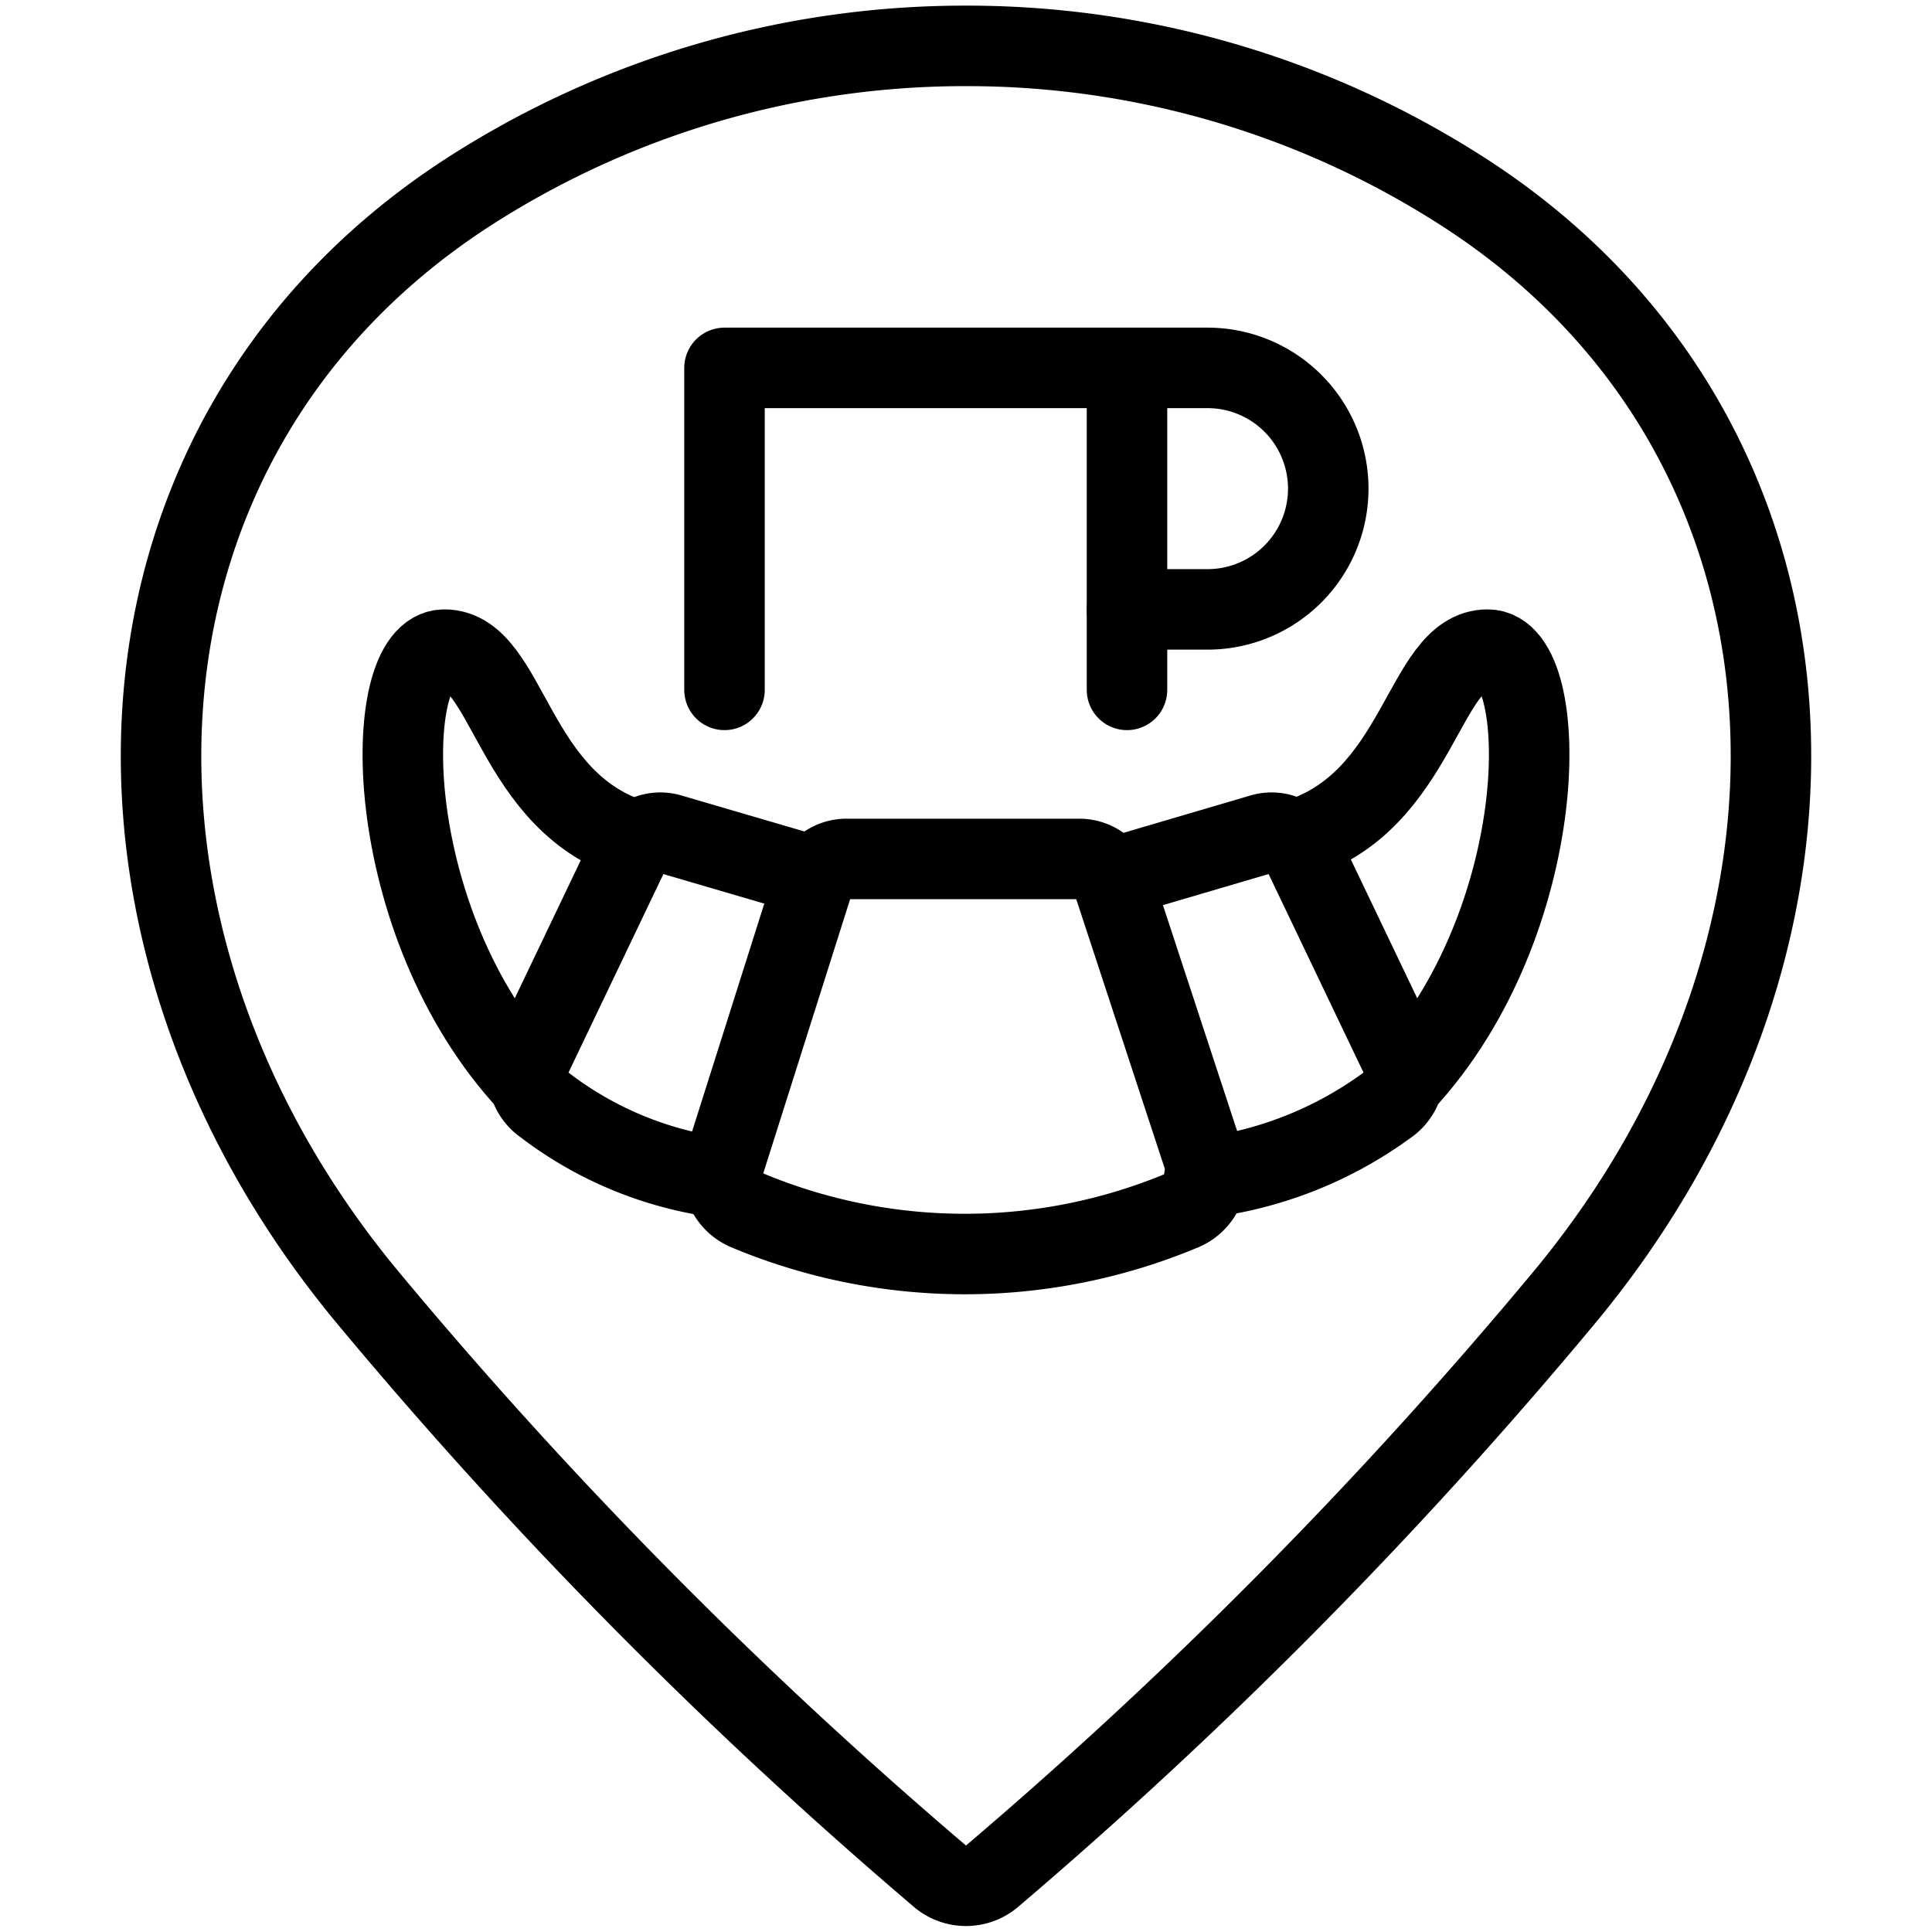
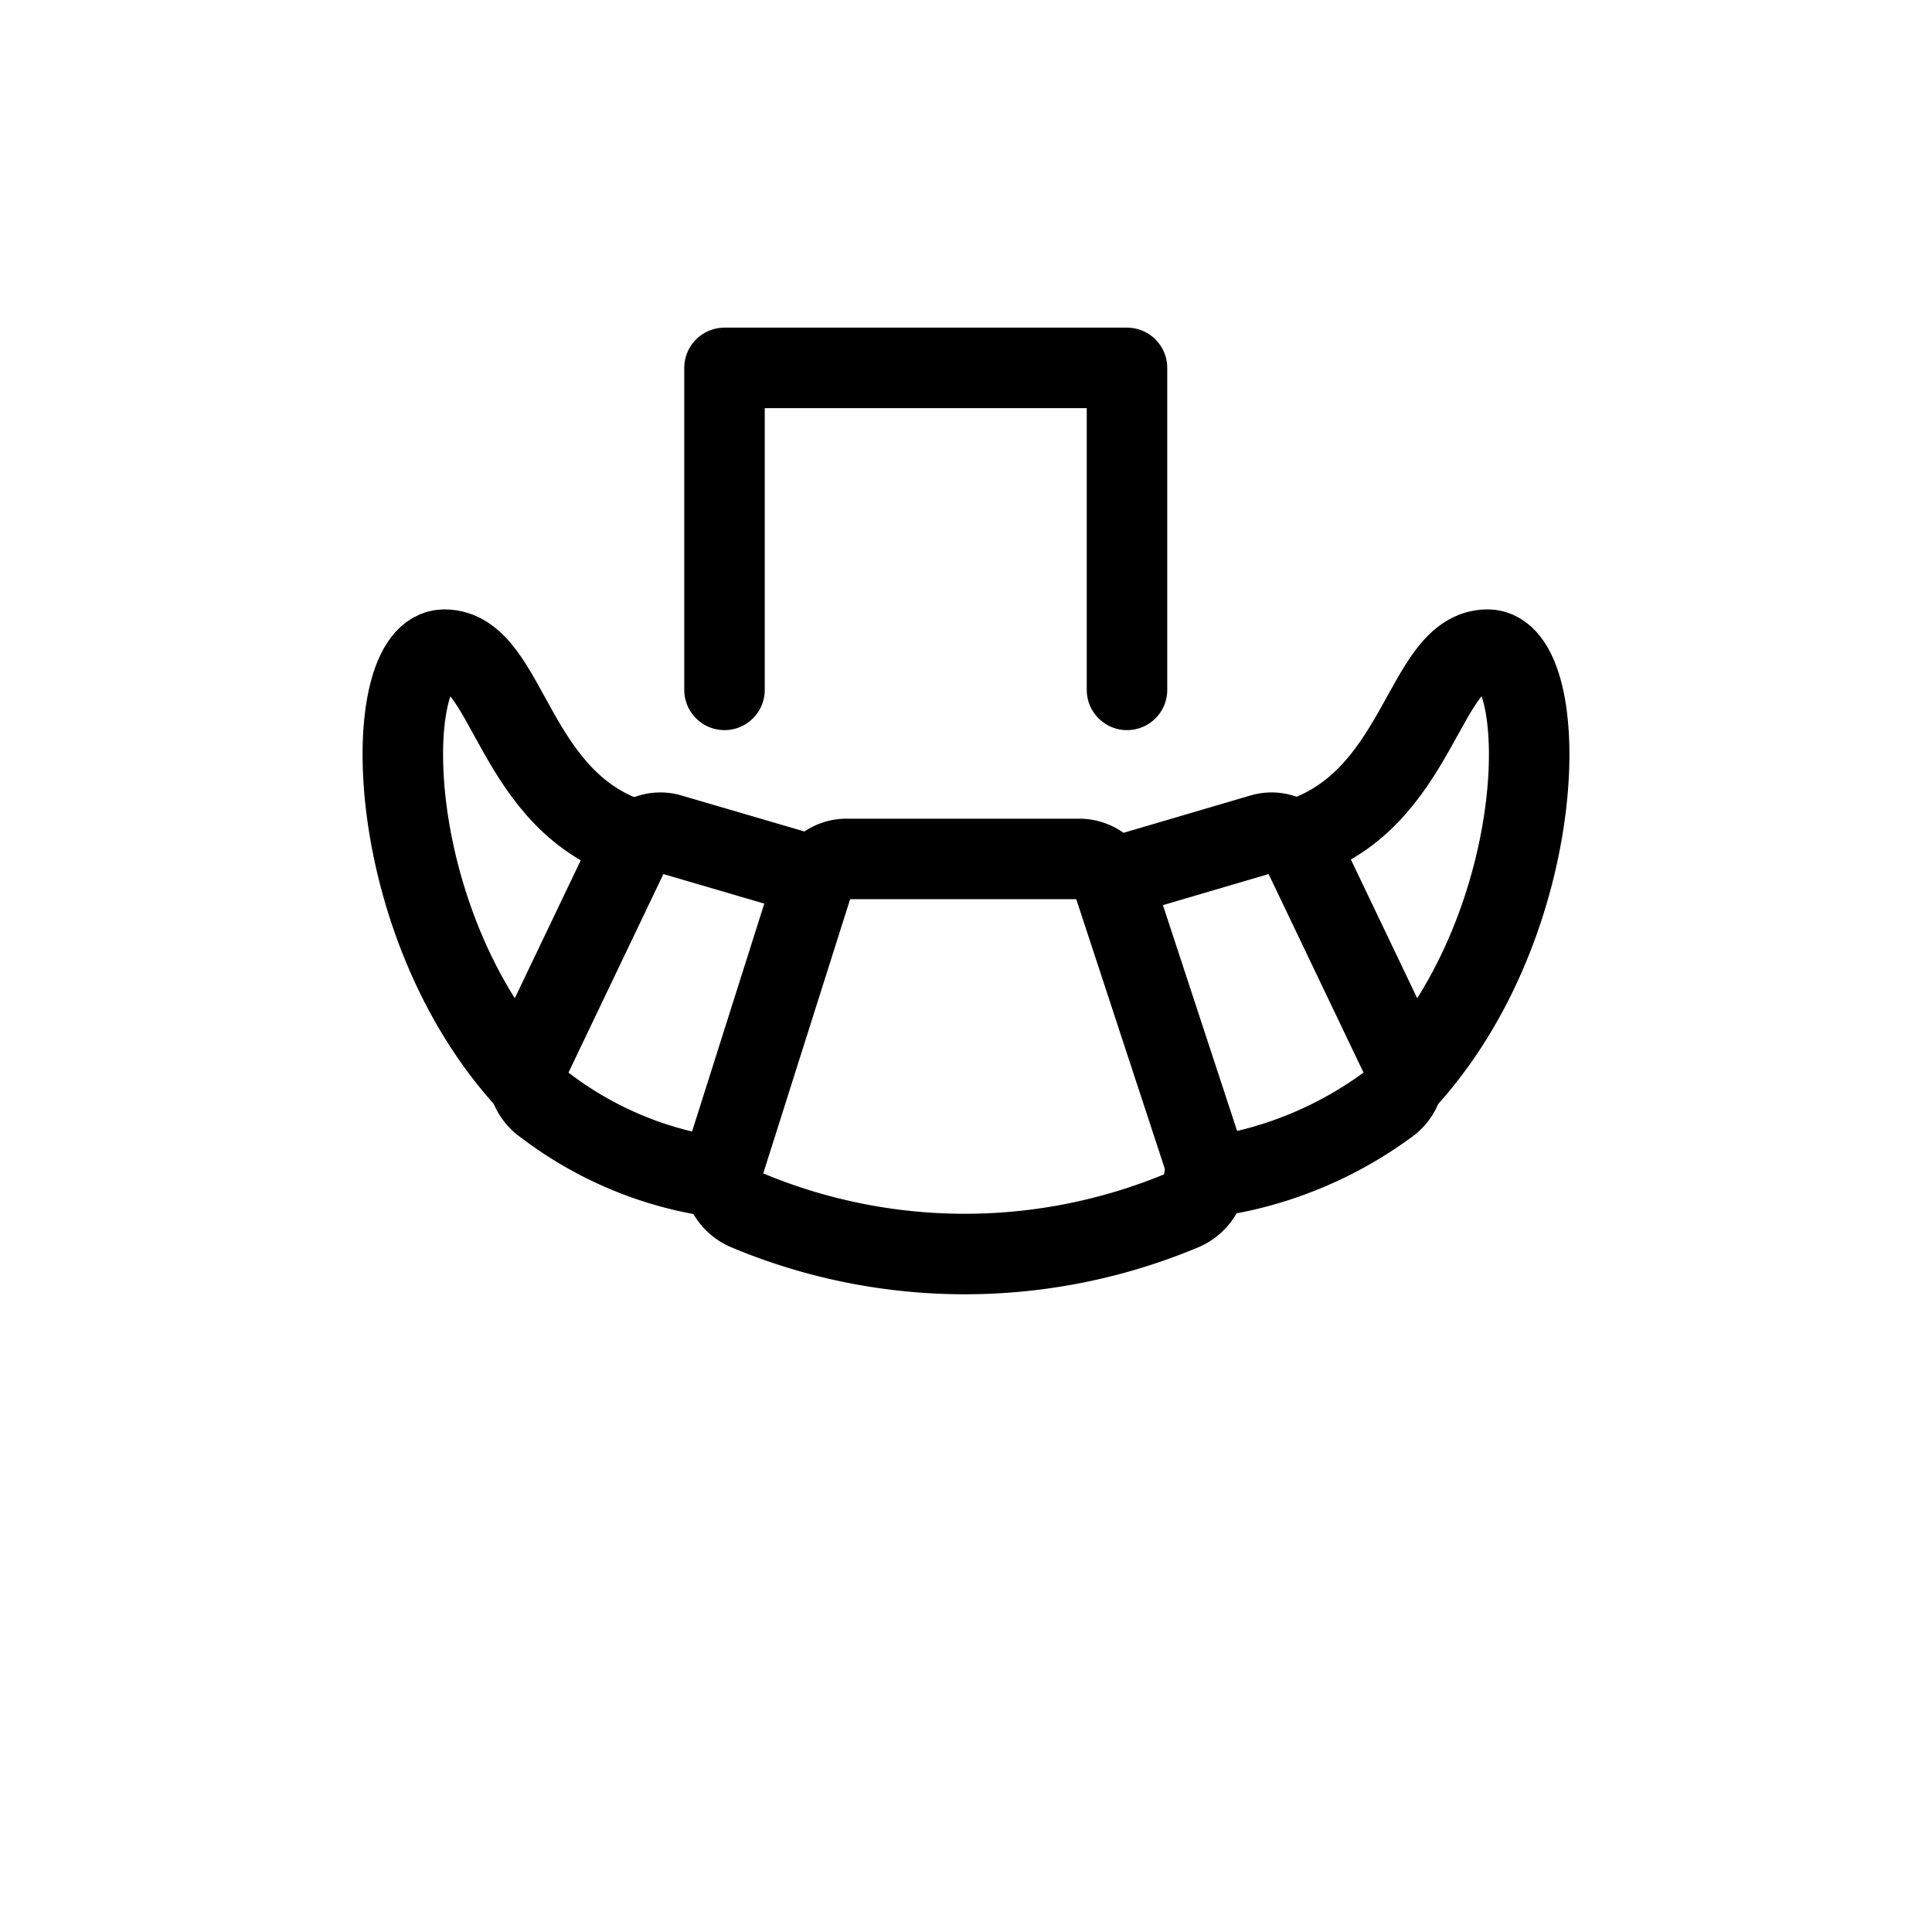
<svg xmlns="http://www.w3.org/2000/svg" viewBox="0 0 24 24">
  <g transform="matrix(1,0,0,1,0,0)">
    <g>
      <g>
        <path d="M16.07,10.44c1.58-.46,1.6-2.37,2.41-2.37s.81,3.38-1.05,5.38" style="fill: none;stroke: #000000;stroke-linecap: round;stroke-linejoin: round" />
        <path d="M13.81,10.91l1.87-.55a.43.43,0,0,1,.51.24l1.2,2.51a.48.48,0,0,1-.16.62,4.86,4.86,0,0,1-2.27.9" style="fill: none;stroke: #000000;stroke-linecap: round;stroke-linejoin: round" />
        <path d="M7.93,10.45C6.35,10,6.33,8.07,5.52,8.07s-.81,3.38,1.05,5.38" style="fill: none;stroke: #000000;stroke-linecap: round;stroke-linejoin: round" />
        <path d="M10.13,10.89l-1.81-.53a.43.43,0,0,0-.51.24l-1.2,2.51a.48.48,0,0,0,.16.62,4.57,4.57,0,0,0,2.19.9" style="fill: none;stroke: #000000;stroke-linecap: round;stroke-linejoin: round" />
        <path d="M13.84,11a.45.45,0,0,0-.43-.33h-2.9a.44.44,0,0,0-.42.33L9,14.44a.49.49,0,0,0,.27.59,7,7,0,0,0,5.43,0,.49.49,0,0,0,.27-.59Z" style="fill: none;stroke: #000000;stroke-linecap: round;stroke-linejoin: round" />
      </g>
-       <path d="M14,4.57h1a1.5,1.5,0,0,1,0,3H14" style="fill: none;stroke: #000000;stroke-linecap: round;stroke-linejoin: round" />
      <polyline points="14 8.57 14 4.57 9 4.57 9 8.57" style="fill: none;stroke: #000000;stroke-linecap: round;stroke-linejoin: round" />
-       <path d="M12,.57a11.38,11.38,0,0,1,6.11,1.77c4.75,3,5.1,9.23,1.32,13.78a58.89,58.89,0,0,1-7.11,7.19.5.5,0,0,1-.64,0,58.89,58.89,0,0,1-7.11-7.19C.79,11.57,1.14,5.35,5.89,2.34A11.38,11.38,0,0,1,12,.57Z" style="fill: none;stroke: #000000;stroke-linecap: round;stroke-linejoin: round" />
    </g>
  </g>
</svg>